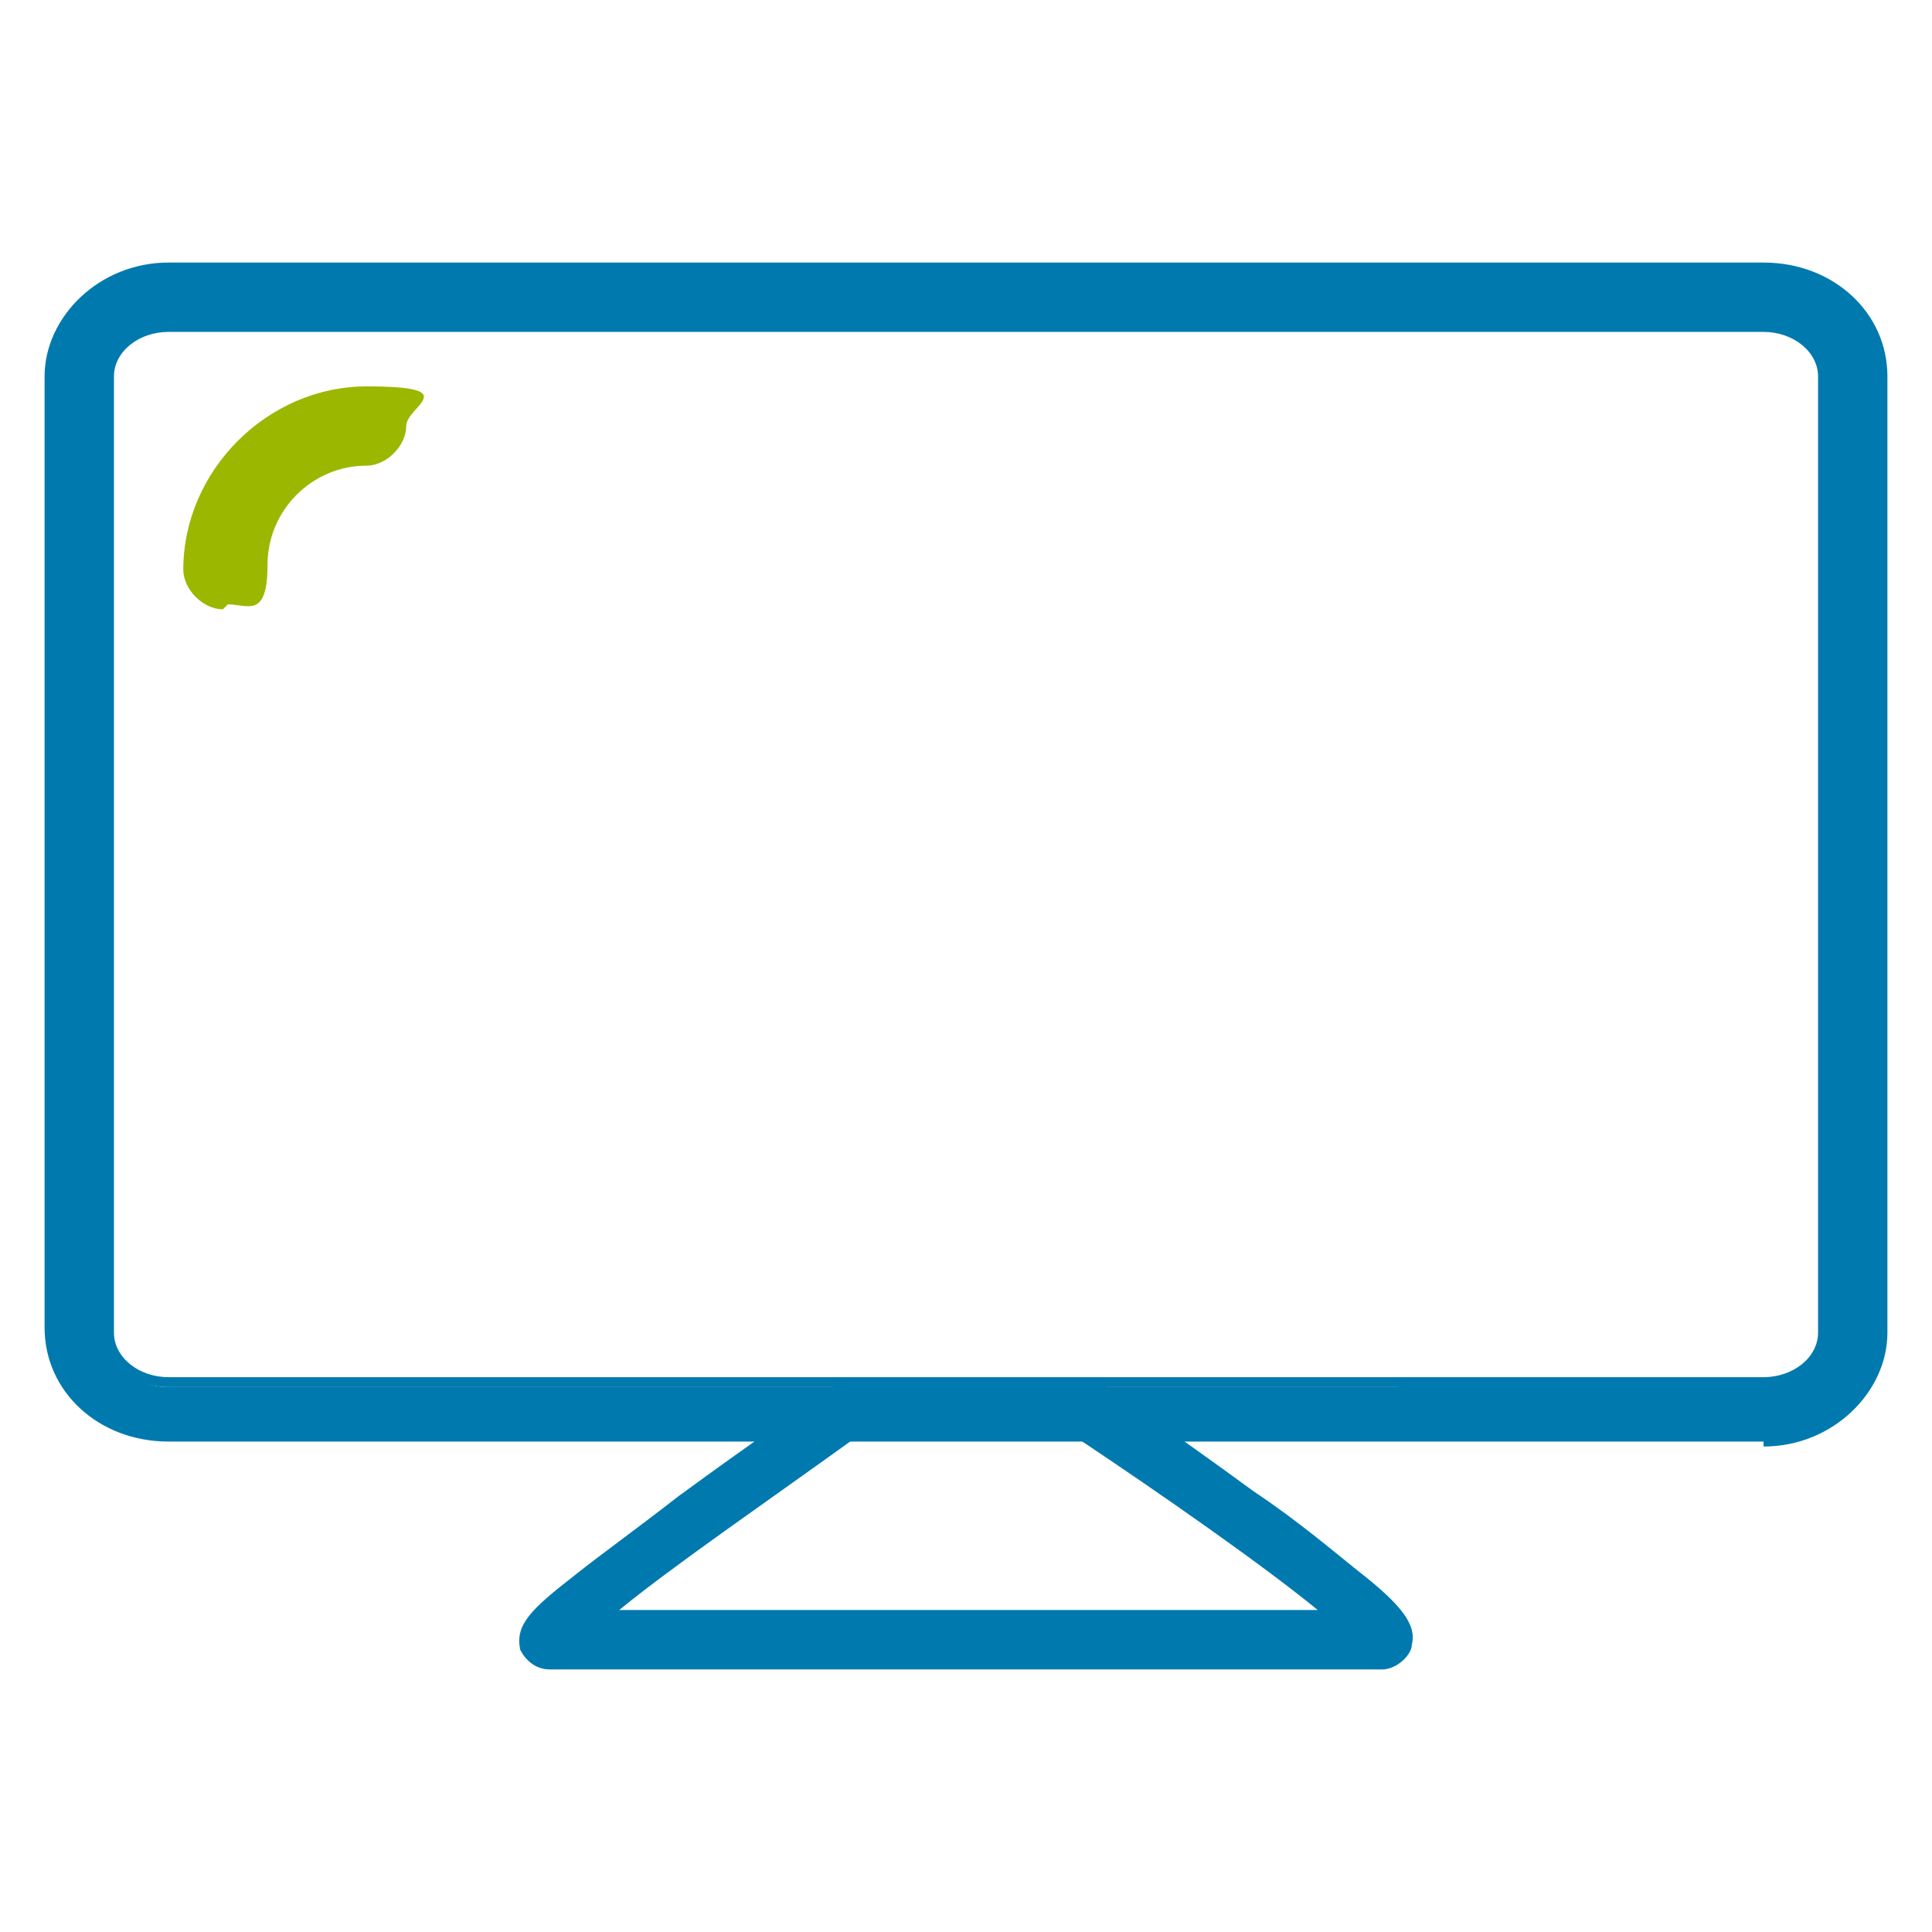
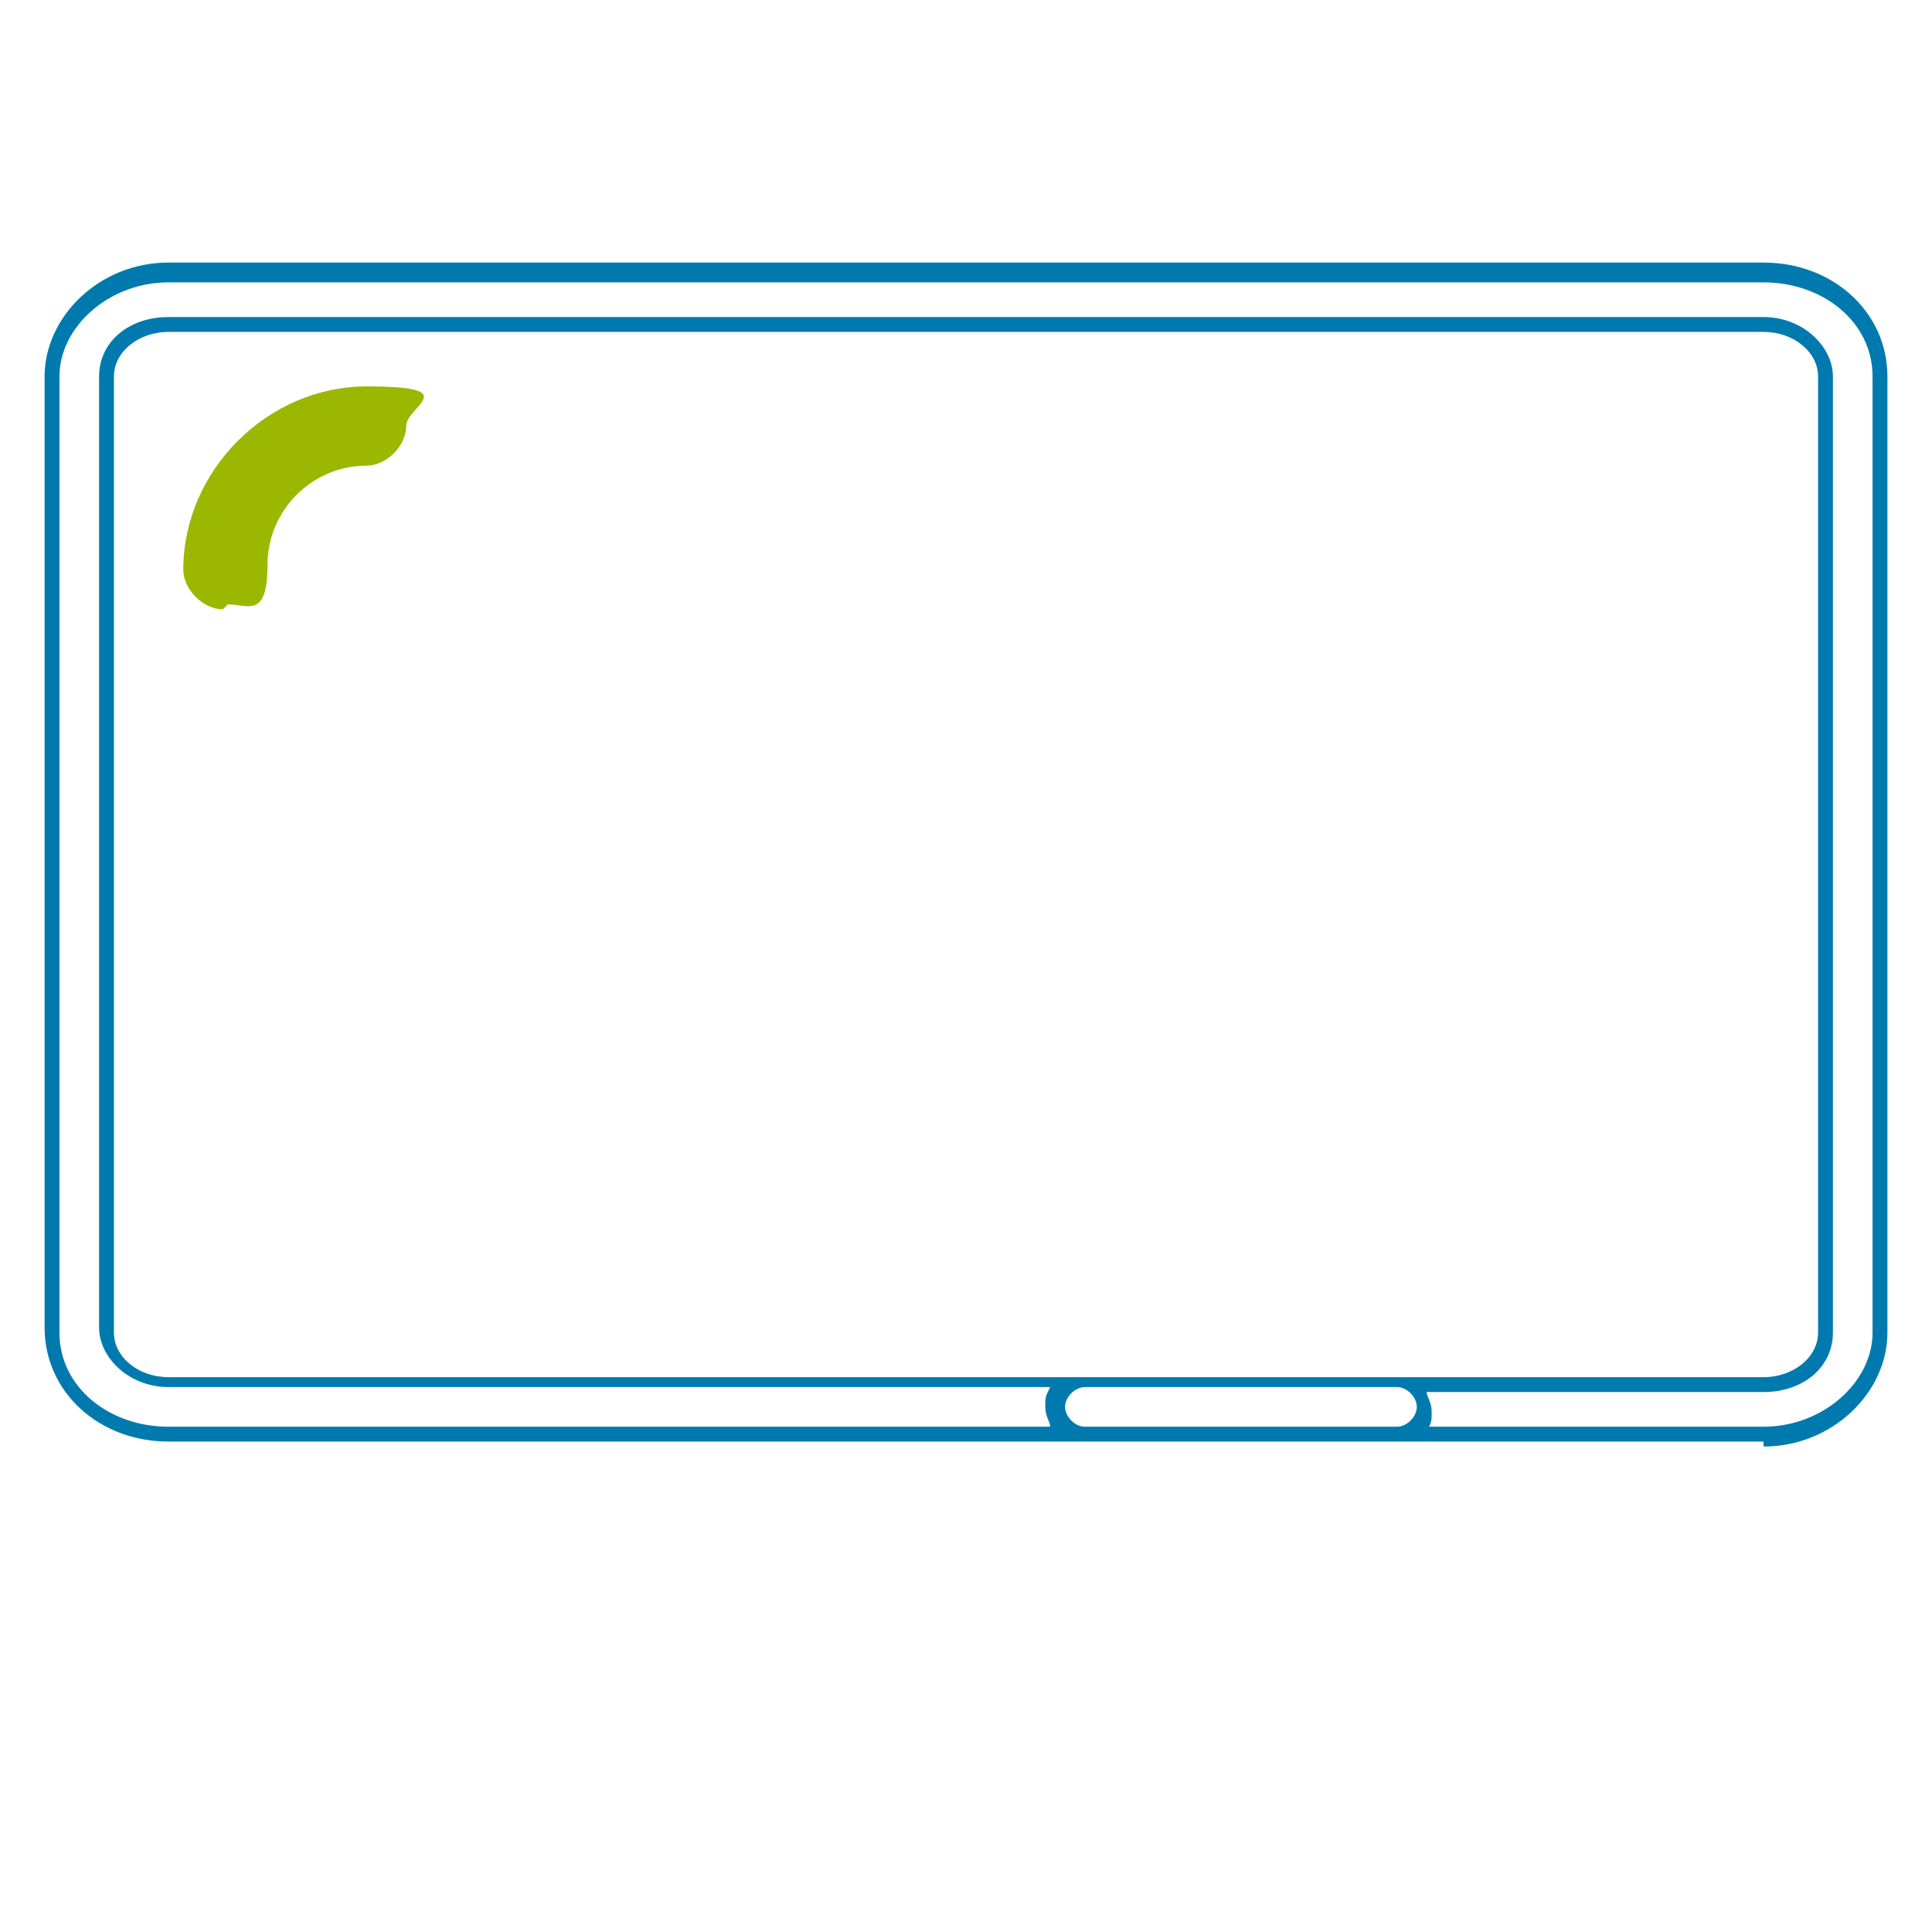
<svg xmlns="http://www.w3.org/2000/svg" id="Capa_1" version="1.1" viewBox="0 0 39 39">
  <defs>
    <style> .st0 { fill: #9cb700; } .st1 { fill: #007aae; } </style>
  </defs>
  <g>
    <g>
-       <path class="st1" d="M35.6,29h-13.7c-.3,0-.6-.2-.6-.5s.3-.5.6-.5h13.7c.7,0,1.2-.5,1.2-1.1V7.6c0-.6-.5-1.1-1.2-1.1H3.4c-.7,0-1.2.5-1.2,1.1v19.3c0,.6.5,1.1,1.2,1.1h24.8c.3,0,.6.2.6.5s-.3.5-.6.5H3.4c-1.3,0-2.4-.9-2.4-2.1V7.6c0-1.2,1.1-2.1,2.4-2.1h32.2c1.3,0,2.4.9,2.4,2.1v19.3c0,1.2-1.1,2.1-2.4,2.1" />
      <path class="st1" d="M35.6,29.1H3.4c-1.4,0-2.5-1-2.5-2.3V7.6c0-1.2,1.1-2.3,2.5-2.3h32.2c1.4,0,2.5,1,2.5,2.3v19.3c0,1.2-1.1,2.3-2.5,2.3ZM28.8,28.8h6.8c1.2,0,2.2-.9,2.2-1.9V7.6c0-1.1-1-1.9-2.2-1.9H3.4c-1.2,0-2.2.9-2.2,1.9v19.3c0,1.1,1,1.9,2.2,1.9h17.8c0-.1-.1-.2-.1-.4s0-.2.1-.4H3.4c-.8,0-1.4-.6-1.4-1.2V7.6c0-.7.6-1.2,1.4-1.2h32.2c.8,0,1.4.6,1.4,1.2v19.3c0,.7-.6,1.2-1.4,1.2h-6.8c0,.1.1.2.1.4s0,.2-.1.4ZM21.9,28.8h6.3c.2,0,.4-.2.4-.4s-.2-.4-.4-.4h-6.3c-.2,0-.4.2-.4.4s.2.4.4.4ZM21.9,27.8h13.7c.6,0,1.1-.4,1.1-.9V7.6c0-.5-.5-.9-1.1-.9H3.4c-.6,0-1.1.4-1.1.9v19.3c0,.5.5.9,1.1.9h18.5Z" />
    </g>
-     <path class="st1" d="M35.6,29H3.4c-1.3,0-2.4-1-2.4-2.2V7.6c0-1.2,1.1-2.2,2.4-2.2h32.2c1.3,0,2.4,1,2.4,2.2v19.3c0,1.2-1.1,2.2-2.4,2.2ZM28.6,28.9h7c1.3,0,2.3-.9,2.3-2V7.6c0-1.1-1-2-2.3-2H3.4c-1.3,0-2.3.9-2.3,2v19.3c0,1.1,1,2,2.3,2h18.1c-.2-.1-.3-.3-.3-.5s.1-.4.3-.5H3.4c-.7,0-1.3-.5-1.3-1.1V7.6c0-.6.6-1.1,1.3-1.1h32.2c.7,0,1.3.5,1.3,1.1v19.3c0,.6-.6,1.1-1.3,1.1h-7c.2.1.3.3.3.5s-.1.4-.3.5ZM21.9,28.9h6.3c.3,0,.5-.2.5-.5s-.2-.5-.5-.5h-6.3c-.3,0-.5.2-.5.5s.2.5.5.5ZM21.9,27.9h13.7c.6,0,1.2-.5,1.2-1V7.6c0-.6-.5-1-1.2-1H3.4c-.6,0-1.2.5-1.2,1v19.3c0,.6.5,1,1.2,1h18.5Z" />
    <g id="DETALLE">
      <path class="st0" d="M4.5,12.3c-.4,0-.8-.4-.8-.8,0-2,1.7-3.7,3.7-3.7s.8.4.8.8-.4.8-.8.8c-1.1,0-2,.9-2,2s-.4.8-.8.8Z" />
    </g>
  </g>
-   <path class="st1" d="M27.9,33.7H11.1c-.3,0-.5-.2-.6-.4-.1-.5.2-.8,1.1-1.5.5-.4,1.2-.9,2.1-1.6,1.5-1.1,3.1-2.2,3.1-2.2,0,0,.2-.1.3-.1h4.8c.1,0,.2,0,.3,0,0,0,1.6,1.1,3.1,2.2.9.6,1.6,1.2,2.1,1.6.9.7,1.2,1.1,1.1,1.5,0,.2-.3.5-.6.5ZM12.5,32.5h14.1c-1.1-.9-3.1-2.3-4.9-3.5h-4.4c-1.8,1.3-3.7,2.6-4.8,3.5Z" />
</svg>